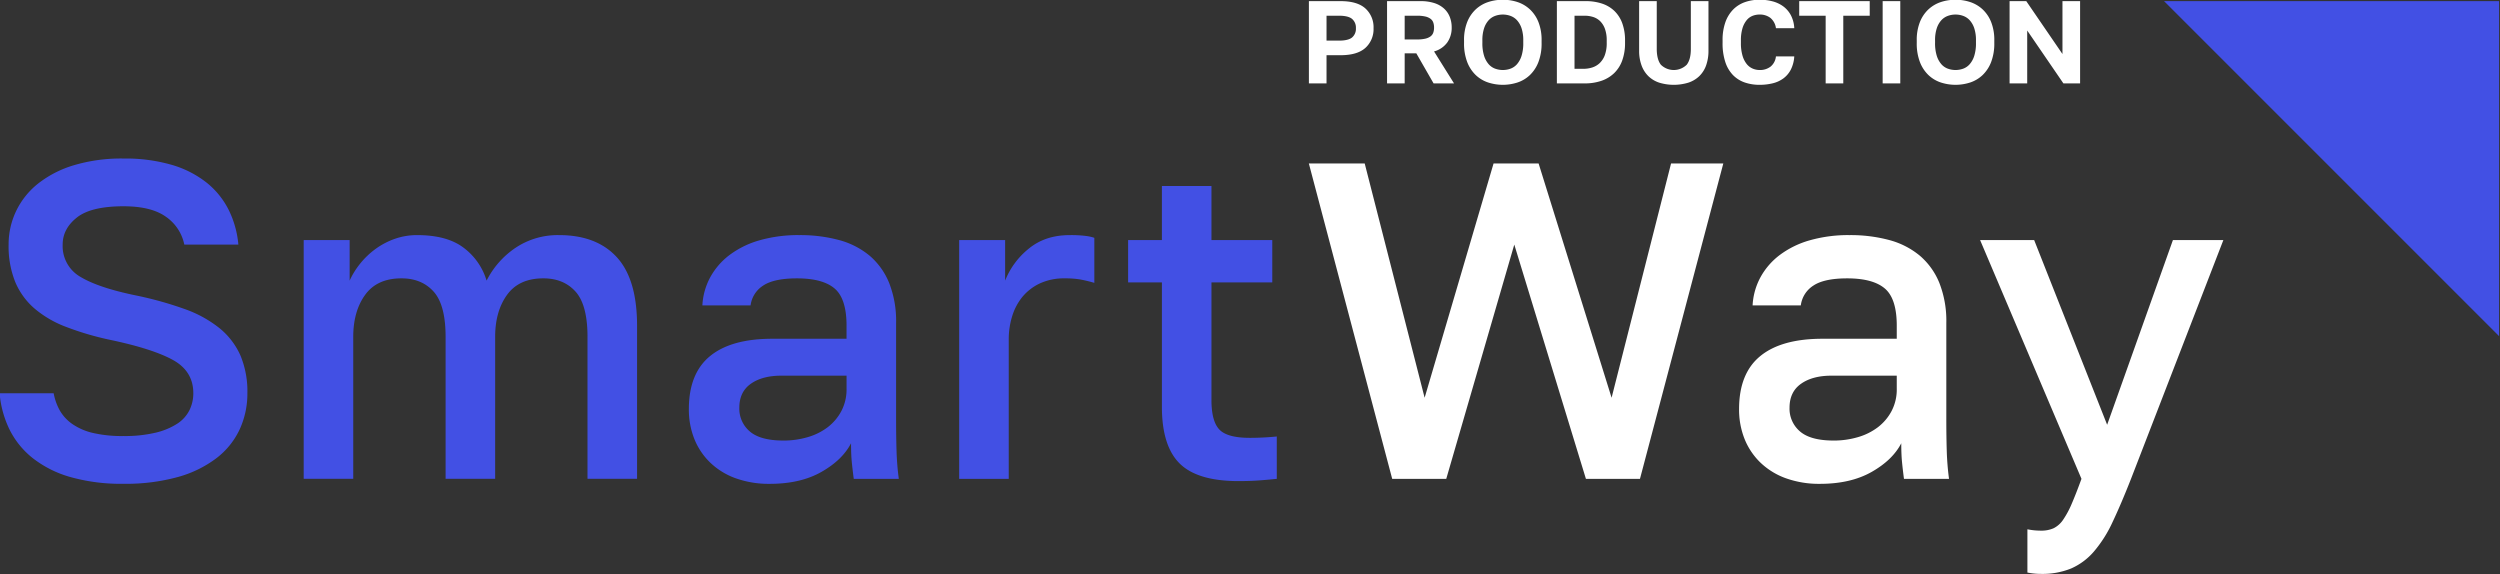
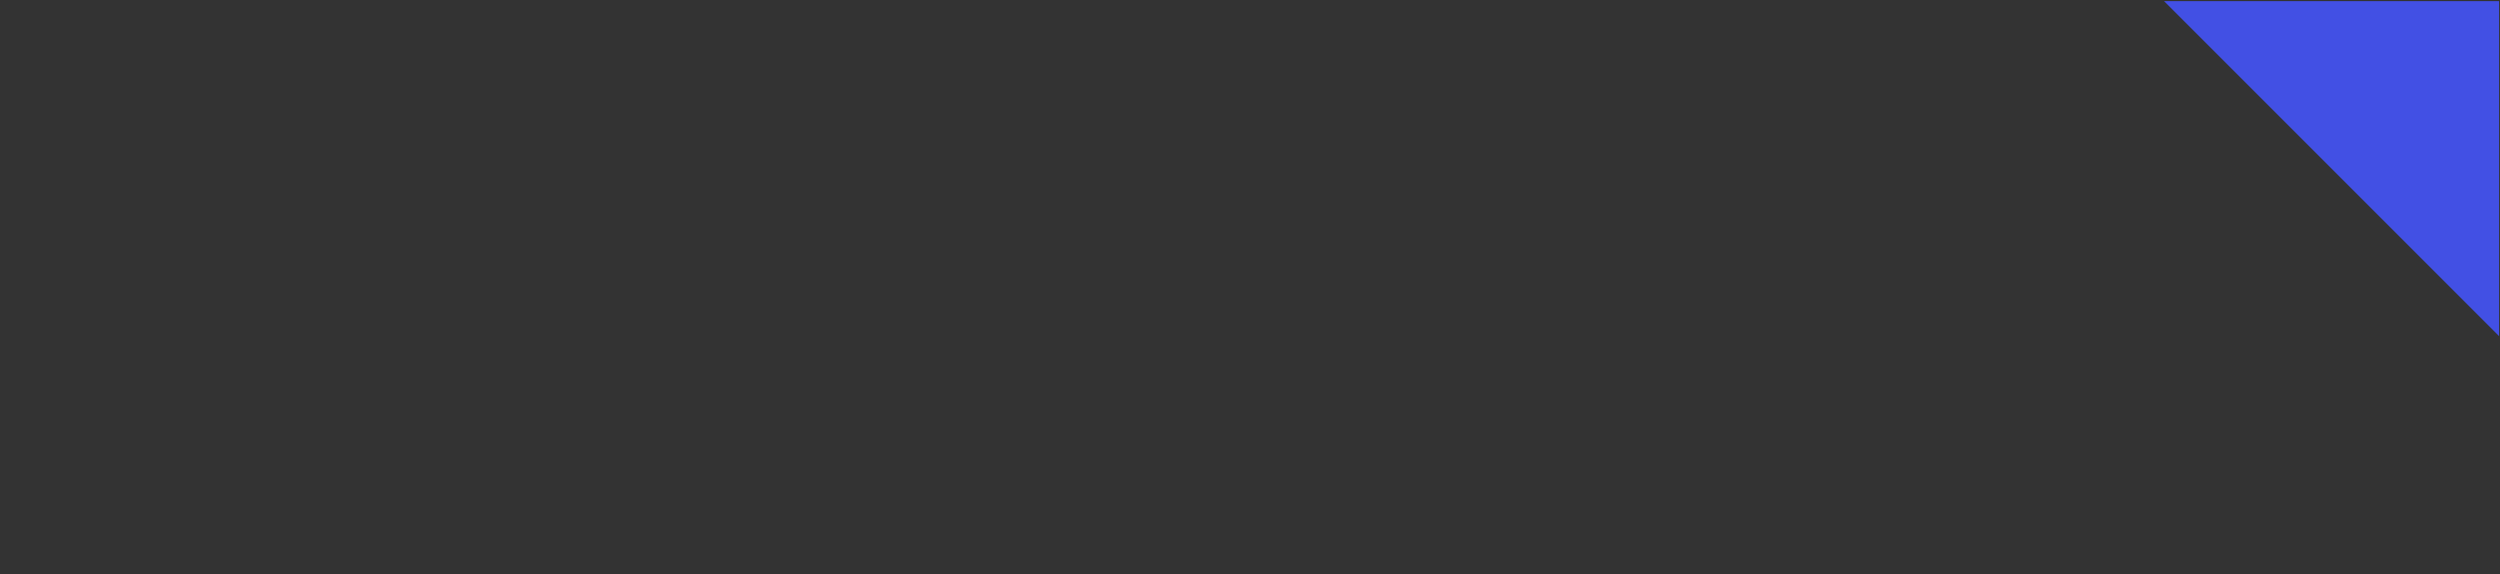
<svg xmlns="http://www.w3.org/2000/svg" width="975" height="224" viewBox="0 0 975 224">
  <rect x="0" y="0" width="975" height="224" fill="#333333" stroke="none" />
  <defs>
    <style> .cls-1 { fill: #fff; } .cls-1, .cls-2 { fill-rule: evenodd; } .cls-2 { fill: #4250e4; } </style>
  </defs>
-   <path id="Way" class="cls-1" d="M542.956,186.747H564.04l26.53-91.364,27.936,91.364H639.59l32.5-122.989H651.713l-23.192,91.363L600.058,63.758h-17.57l-26.882,91.363L532.238,63.758H510.451Zm187.029-2.723q8.171-4.655,11.509-11.157,0,4.217.263,7.028t0.791,6.852h17.57a106.787,106.787,0,0,1-.879-10.806q-0.177-5.533-.175-12.913V125.955a40.414,40.414,0,0,0-2.724-15.637,27.49,27.49,0,0,0-7.643-10.63,31.245,31.245,0,0,0-11.859-6.062,58.009,58.009,0,0,0-15.55-1.933,54.7,54.7,0,0,0-15.461,2.02,35.674,35.674,0,0,0-11.684,5.71,27.267,27.267,0,0,0-7.555,8.7,25.817,25.817,0,0,0-3.075,10.981h18.8a10.761,10.761,0,0,1,4.919-7.731q4.218-2.808,13.178-2.811,10.014,0,14.671,3.953t4.656,14.5v5.1H710.746q-15.99,0-24.246,6.764t-8.258,20.645a30.966,30.966,0,0,0,2.108,11.6,26.548,26.548,0,0,0,6.15,9.224,27.908,27.908,0,0,0,9.927,6.149,38.276,38.276,0,0,0,13.441,2.2Q721.814,188.68,729.985,184.024ZM702.049,168.3a11.62,11.62,0,0,1-4.129-9.313q0-6.147,4.481-9.312t11.859-3.162h25.477v5.095a18.173,18.173,0,0,1-2.021,8.7,19.3,19.3,0,0,1-5.359,6.325,23.809,23.809,0,0,1-7.818,3.866,33.171,33.171,0,0,1-9.4,1.317Q706.178,171.812,702.049,168.3ZM807.73,221.711a24.926,24.926,0,0,0,8.873-6.589,49.384,49.384,0,0,0,7.292-11.508q3.335-7.029,7.2-16.867l36.019-93.12H847.438l-25.652,72.036L793.323,93.627H772.239l39.533,93.12q-2.109,5.8-3.778,9.663a35.6,35.6,0,0,1-3.338,6.238,9.842,9.842,0,0,1-3.69,3.338,11.6,11.6,0,0,1-5.007.966,26.771,26.771,0,0,1-5.271-.527v16.867a26.771,26.771,0,0,0,5.271.527A29.789,29.789,0,0,0,807.73,221.711Z" />
-   <path id="Smart" class="cls-2" d="M69.333,186.044a44.41,44.41,0,0,0,15.11-7.379,30.225,30.225,0,0,0,9.048-11.245,33.261,33.261,0,0,0,2.987-14.056A36.32,36.32,0,0,0,93.755,138.6a28.736,28.736,0,0,0-8.17-10.629,46.312,46.312,0,0,0-13.617-7.468,141.2,141.2,0,0,0-18.888-5.27q-14.586-2.987-21.611-7.2a13.8,13.8,0,0,1-7.028-12.651q0-6.148,5.535-10.542t18.185-4.392q10.892,0,16.6,4.129A17.394,17.394,0,0,1,71.88,95.384H92.964a38.1,38.1,0,0,0-3.778-13.529,31.973,31.973,0,0,0-8.609-10.63,39.838,39.838,0,0,0-13.617-6.94,64.79,64.79,0,0,0-18.8-2.46,64.59,64.59,0,0,0-19.415,2.636,41.912,41.912,0,0,0-13.968,7.2A30.471,30.471,0,0,0,6.257,82.382a30.127,30.127,0,0,0-2.9,13,37.291,37.291,0,0,0,2.548,14.5,27.982,27.982,0,0,0,7.467,10.366,41.523,41.523,0,0,0,12.3,7.2,113.993,113.993,0,0,0,16.867,5.007q16.867,3.516,24.861,7.906t7.994,13a14.9,14.9,0,0,1-1.494,6.589,13.5,13.5,0,0,1-4.744,5.271,26.888,26.888,0,0,1-8.434,3.514,51.7,51.7,0,0,1-12.562,1.317,49.71,49.71,0,0,1-12.035-1.229,23.35,23.35,0,0,1-7.994-3.514,16.355,16.355,0,0,1-4.832-5.271,21.937,21.937,0,0,1-2.372-6.677H-0.156a39.789,39.789,0,0,0,3.865,14.144,32.939,32.939,0,0,0,9.049,11.157,42.6,42.6,0,0,0,14.671,7.379,72.515,72.515,0,0,0,20.732,2.636A76.064,76.064,0,0,0,69.333,186.044Zm49.106,0.7h19.327V131.4q0-10.015,4.656-16.428t14.144-6.413q7.906,0,12.562,5.183t4.656,17.658v55.345h19.327V131.4q0-10.015,4.656-16.428t14.144-6.413q7.906,0,12.562,5.183t4.656,17.658v55.345h19.327V127.009q0-18.093-7.906-26.706t-22.49-8.609a29.6,29.6,0,0,0-16.954,4.919,33.727,33.727,0,0,0-11.333,12.826,25.021,25.021,0,0,0-8.961-12.826q-6.5-4.917-18.1-4.919a26.031,26.031,0,0,0-8.609,1.406,29.207,29.207,0,0,0-7.467,3.865,31.254,31.254,0,0,0-6.062,5.71,30.912,30.912,0,0,0-4.216,6.764V93.627H118.439v93.12ZM320.4,184.024q8.169-4.655,11.508-11.157,0,4.217.264,7.028t0.79,6.852h17.57a106.789,106.789,0,0,1-.878-10.806q-0.177-5.533-.176-12.913V125.955a40.433,40.433,0,0,0-2.723-15.637,27.5,27.5,0,0,0-7.643-10.63,31.25,31.25,0,0,0-11.86-6.062,58.006,58.006,0,0,0-15.549-1.933,54.706,54.706,0,0,0-15.462,2.02,35.674,35.674,0,0,0-11.684,5.71,27.28,27.28,0,0,0-7.555,8.7,25.846,25.846,0,0,0-3.075,10.981h18.8a10.762,10.762,0,0,1,4.92-7.731q4.217-2.808,13.177-2.811,10.015,0,14.671,3.953t4.656,14.5v5.1h-28.99q-15.99,0-24.247,6.764t-8.258,20.645a30.947,30.947,0,0,0,2.109,11.6,26.532,26.532,0,0,0,6.149,9.224,27.908,27.908,0,0,0,9.927,6.149,38.28,38.28,0,0,0,13.441,2.2Q312.233,188.68,320.4,184.024ZM292.469,168.3a11.617,11.617,0,0,1-4.129-9.313q0-6.147,4.48-9.312t11.86-3.162h25.476v5.095a18.162,18.162,0,0,1-2.021,8.7,19.3,19.3,0,0,1-5.358,6.325,23.824,23.824,0,0,1-7.819,3.866,33.171,33.171,0,0,1-9.4,1.317Q296.6,171.812,292.469,168.3Zm81.61,18.448h19.327V132.28a30.146,30.146,0,0,1,1.318-8.873,22.173,22.173,0,0,1,3.953-7.555,19.717,19.717,0,0,1,6.764-5.271,22.42,22.42,0,0,1,9.927-2.02,34.827,34.827,0,0,1,5.974.439,52.332,52.332,0,0,1,5.447,1.318V92.748a16.573,16.573,0,0,0-3.075-.7,45.483,45.483,0,0,0-6.589-.351q-9.487,0-15.9,5.271A30.234,30.234,0,0,0,392,109.439V93.627H374.079v93.12Zm117.013,0.615q3.513-.264,6.852-0.615V170.231q-5.271.528-10.542,0.527-8.787,0-11.859-3.25T472.468,156V110.142h23.719V93.627H472.468V72.543H453.141V93.627H439.964v16.515h13.177v48.493q0,15.286,6.94,22.138t22.929,6.852Q487.578,187.625,491.092,187.362Z" />
  <path id="Forma_1_копия" data-name="Forma 1 копия" class="cls-2" d="M843.96,0.43L974.642,131.112V0.43H843.96Z" />
-   <path id="PRODUCTION_копия" data-name="PRODUCTION копия" class="cls-1" d="M510.471,32.528h6.876v-11h5.5q6.507,0,9.671-2.865a9.851,9.851,0,0,0,3.163-7.677,9.852,9.852,0,0,0-3.163-7.677q-3.162-2.864-9.671-2.865H510.471V32.528Zm6.876-16.684V6.127h4.812q3.668,0,5.157,1.26a4.456,4.456,0,0,1,1.489,3.6,4.441,4.441,0,0,1-1.489,3.621q-1.491,1.238-5.157,1.238h-4.812Zm23.6,16.684h6.876V20.794h4.537L559.1,32.528h7.975l-7.792-12.467a9.4,9.4,0,0,0,5.157-3.506,9.841,9.841,0,0,0,1.718-5.8,11.1,11.1,0,0,0-.779-4.24,8.774,8.774,0,0,0-2.291-3.254,10.39,10.39,0,0,0-3.782-2.085,17.255,17.255,0,0,0-5.294-.733H540.951V32.528Zm6.876-17.142V6.127h4.812a14.2,14.2,0,0,1,3.186.3,5.6,5.6,0,0,1,2.039.871,3.091,3.091,0,0,1,1.1,1.444,5.819,5.819,0,0,1,.321,2.017,5.814,5.814,0,0,1-.321,2.017,3.084,3.084,0,0,1-1.1,1.444,5.579,5.579,0,0,1-2.039.871,14.158,14.158,0,0,1-3.186.3h-4.812Zm44.024,16.776a12.914,12.914,0,0,0,4.812-2.888,13.979,13.979,0,0,0,3.323-5.065,20.2,20.2,0,0,0,1.238-7.494V15.8a18.919,18.919,0,0,0-1.238-7.219,13.672,13.672,0,0,0-3.323-4.927A13.235,13.235,0,0,0,591.851.81a18.508,18.508,0,0,0-11.5,0,13.226,13.226,0,0,0-4.812,2.842,13.672,13.672,0,0,0-3.323,4.927,18.919,18.919,0,0,0-1.238,7.219v0.917a20.2,20.2,0,0,0,1.238,7.494,13.979,13.979,0,0,0,3.323,5.065,12.906,12.906,0,0,0,4.812,2.888A18.507,18.507,0,0,0,591.851,32.161ZM583.1,26.776a6.246,6.246,0,0,1-2.544-1.765,9.128,9.128,0,0,1-1.764-3.254,16.323,16.323,0,0,1-.665-5.042V15.8a14.754,14.754,0,0,1,.665-4.767,8.721,8.721,0,0,1,1.764-3.117A6.447,6.447,0,0,1,583.1,6.2a8.815,8.815,0,0,1,6,0,6.447,6.447,0,0,1,2.544,1.719,8.736,8.736,0,0,1,1.764,3.117,14.754,14.754,0,0,1,.665,4.767v0.917a16.323,16.323,0,0,1-.665,5.042,9.144,9.144,0,0,1-1.764,3.254,6.246,6.246,0,0,1-2.544,1.765A8.815,8.815,0,0,1,583.1,26.776Zm24.086,5.752h10.771A19.97,19.97,0,0,0,624.6,31.5a13.326,13.326,0,0,0,4.973-3.025,13.054,13.054,0,0,0,3.116-4.95,19.828,19.828,0,0,0,1.077-6.806V15.8a19.32,19.32,0,0,0-1.054-6.646,12.693,12.693,0,0,0-3.025-4.813,12.764,12.764,0,0,0-4.812-2.911,19.682,19.682,0,0,0-6.463-.985h-11.23V32.528Zm6.876-5.684V6.127h3.895a11.032,11.032,0,0,1,3.369.5,6.844,6.844,0,0,1,2.75,1.65,8.036,8.036,0,0,1,1.857,3,13.066,13.066,0,0,1,.687,4.515v0.917a13.5,13.5,0,0,1-.733,4.767,8.248,8.248,0,0,1-1.994,3.117,7.5,7.5,0,0,1-2.91,1.719,11.374,11.374,0,0,1-3.484.527h-3.437ZM658.4,32.253a11.208,11.208,0,0,0,4.263-2.5,10.933,10.933,0,0,0,2.7-4.194,16.767,16.767,0,0,0,.94-5.867V0.444h-6.875V19.1q0,4.08-1.605,6.142a7.193,7.193,0,0,1-10.083,0q-1.6-2.062-1.605-6.188V0.444h-6.875V19.694a16.389,16.389,0,0,0,.963,5.867,11.28,11.28,0,0,0,2.7,4.194,10.988,10.988,0,0,0,4.24,2.5A19.517,19.517,0,0,0,658.4,32.253Zm32.978,0.229a11.609,11.609,0,0,0,4.171-1.925,9.933,9.933,0,0,0,2.888-3.438,13.2,13.2,0,0,0,1.329-5.133h-7.15a5.879,5.879,0,0,1-2.063,3.965,6.693,6.693,0,0,1-4.308,1.352,6.987,6.987,0,0,1-2.636-.527,6.007,6.007,0,0,1-2.337-1.742A9.262,9.262,0,0,1,679.6,21.78a17.058,17.058,0,0,1-.642-5.065V15.8a15.932,15.932,0,0,1,.619-4.813,9.055,9.055,0,0,1,1.627-3.117,5.726,5.726,0,0,1,2.315-1.7,7.506,7.506,0,0,1,2.727-.5,6.716,6.716,0,0,1,4.171,1.283,6.227,6.227,0,0,1,2.2,4.033h7.15a12.17,12.17,0,0,0-1.306-5,10.29,10.29,0,0,0-2.934-3.461A12.27,12.27,0,0,0,691.334.535a19.511,19.511,0,0,0-5.087-.642,17.12,17.12,0,0,0-5.661.917A12.078,12.078,0,0,0,676,3.652a13.4,13.4,0,0,0-3.071,4.927,20.643,20.643,0,0,0-1.123,7.219v0.917a23.132,23.132,0,0,0,1.077,7.517,13.21,13.21,0,0,0,3,5.065,11.731,11.731,0,0,0,4.561,2.865,17.547,17.547,0,0,0,5.8.917A21.14,21.14,0,0,0,691.38,32.482Zm20.626,0.046h6.875V6.127h10.313V0.444h-27.5V6.127h10.313v26.4Zm22.23,0h6.875V0.444h-6.875V32.528Zm34.169-.367a12.917,12.917,0,0,0,4.813-2.888,13.992,13.992,0,0,0,3.323-5.065,20.2,20.2,0,0,0,1.238-7.494V15.8a18.919,18.919,0,0,0-1.238-7.219,13.685,13.685,0,0,0-3.323-4.927A13.239,13.239,0,0,0,768.405.81a18.5,18.5,0,0,0-11.5,0,13.222,13.222,0,0,0-4.813,2.842,13.672,13.672,0,0,0-3.323,4.927,18.92,18.92,0,0,0-1.237,7.219v0.917a20.2,20.2,0,0,0,1.237,7.494,13.979,13.979,0,0,0,3.323,5.065,12.9,12.9,0,0,0,4.813,2.888A18.5,18.5,0,0,0,768.405,32.161Zm-8.754-5.386a6.232,6.232,0,0,1-2.544-1.765,9.145,9.145,0,0,1-1.765-3.254,16.326,16.326,0,0,1-.664-5.042V15.8a14.756,14.756,0,0,1,.664-4.767,8.737,8.737,0,0,1,1.765-3.117A6.433,6.433,0,0,1,759.651,6.2a8.812,8.812,0,0,1,6,0A6.433,6.433,0,0,1,768.2,7.915a8.752,8.752,0,0,1,1.765,3.117,14.783,14.783,0,0,1,.664,4.767v0.917a16.356,16.356,0,0,1-.664,5.042,9.16,9.16,0,0,1-1.765,3.254,6.232,6.232,0,0,1-2.544,1.765A8.812,8.812,0,0,1,759.651,26.776Zm24.086,5.752h6.875V11.9l14.117,20.626h6.509V0.444h-6.875V21.069L790.245,0.444h-6.508V32.528Z" />
</svg>